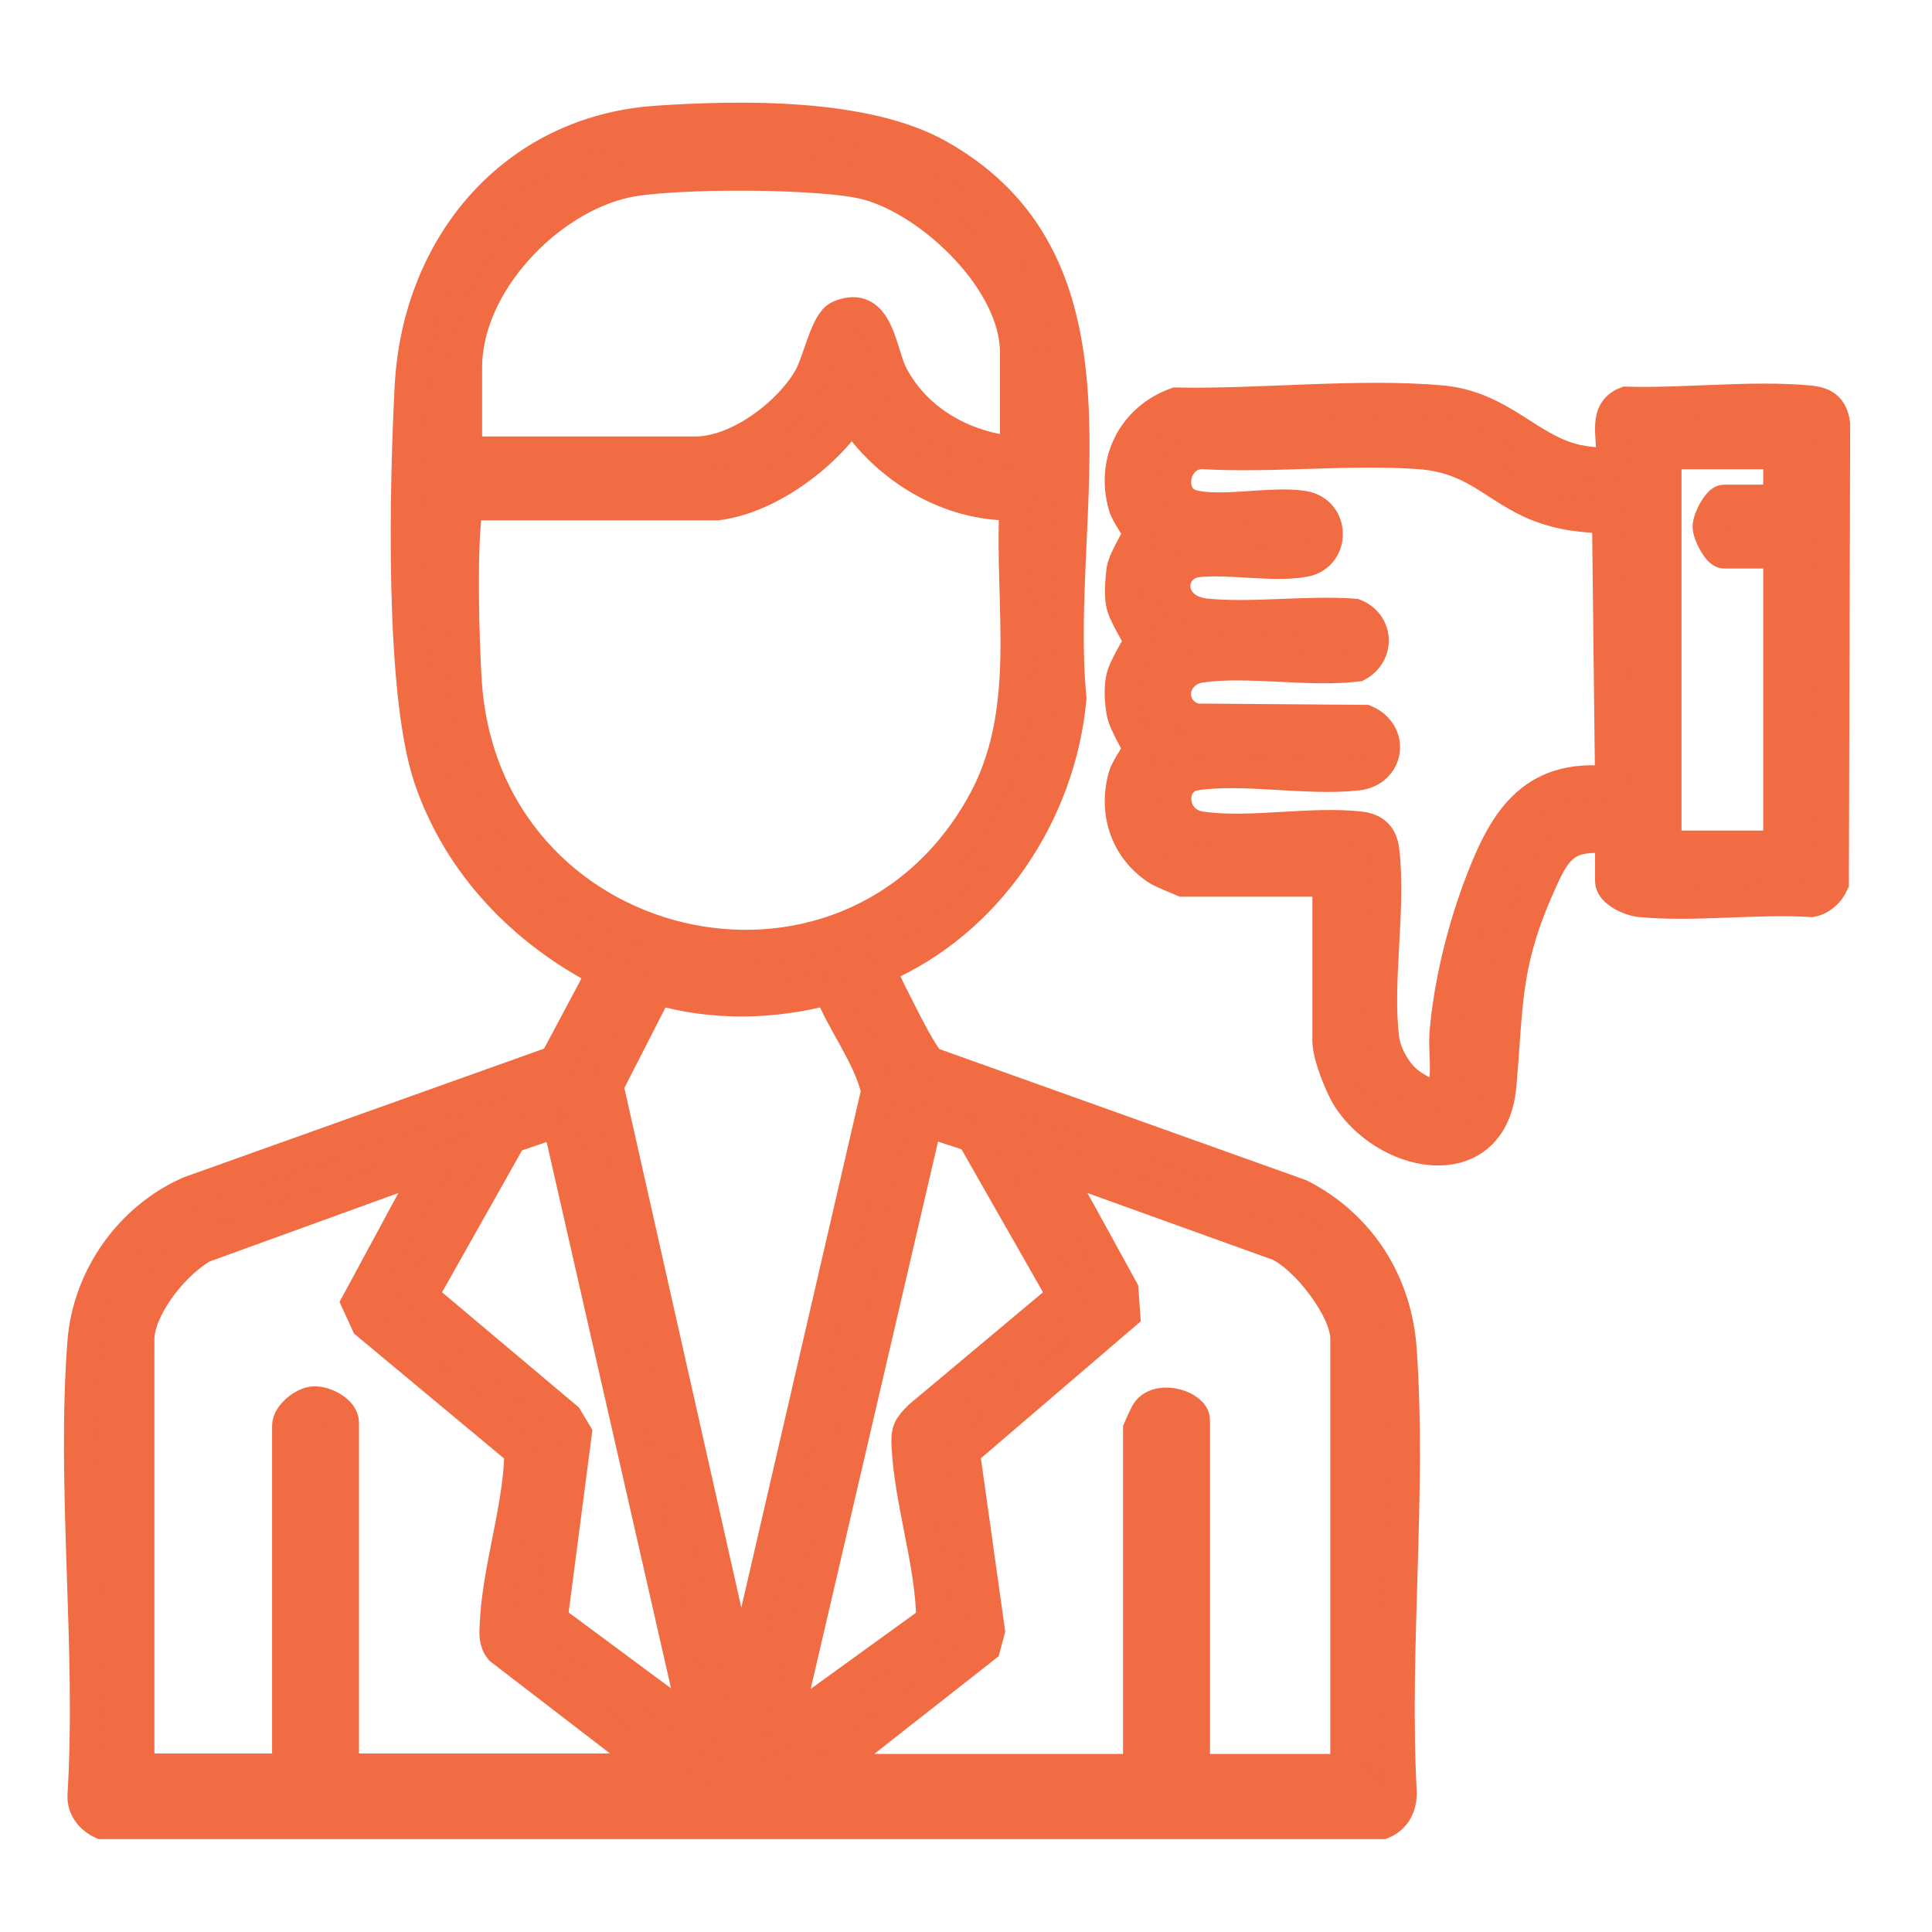
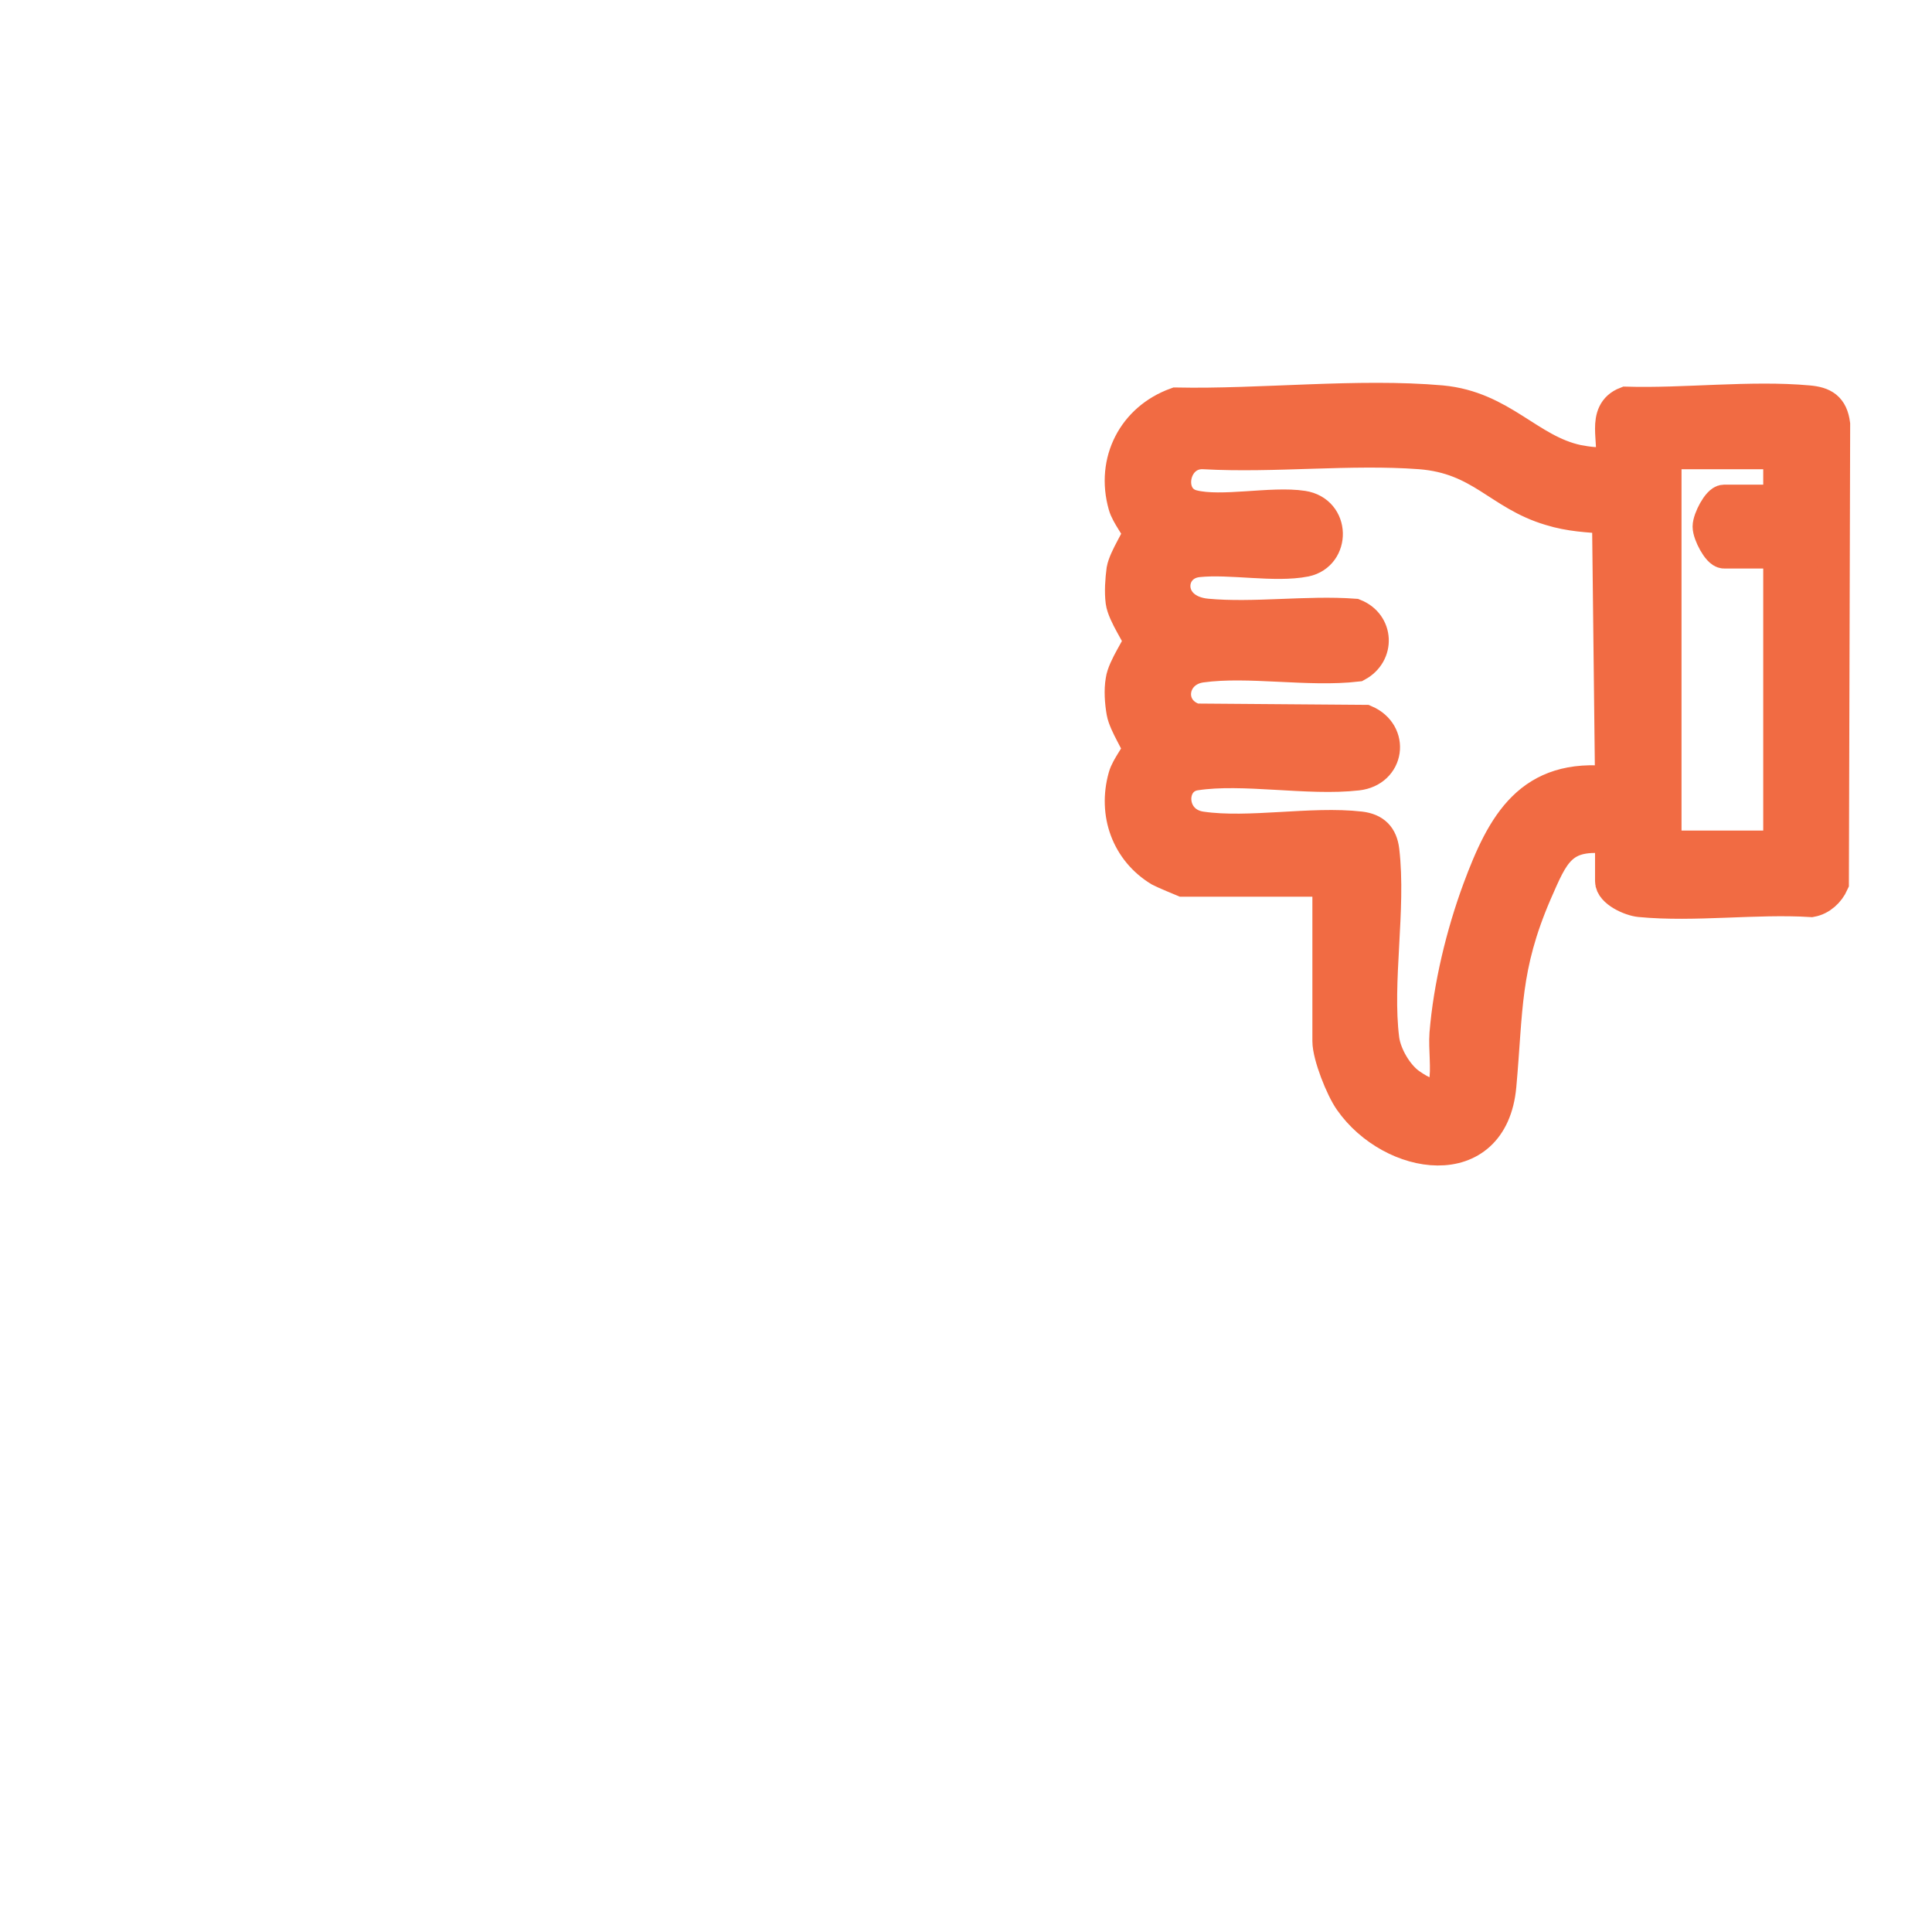
<svg xmlns="http://www.w3.org/2000/svg" width="59" height="59" viewBox="0 0 59 59" fill="none">
-   <path d="M26.906 29.544C26.813 29.663 27.383 30.696 27.489 30.921C27.648 31.238 28.203 32.337 28.415 32.47L39.708 36.508C41.535 37.447 42.634 39.195 42.766 41.247C43.071 45.629 42.528 50.342 42.766 54.751C42.766 55.161 42.594 55.505 42.21 55.664H3.116C2.798 55.519 2.547 55.214 2.56 54.843C2.838 50.342 2.216 45.431 2.56 40.969C2.719 38.996 4.003 37.196 5.803 36.415L16.964 32.43L18.433 29.676C15.997 28.419 14.038 26.406 13.138 23.772C12.238 21.137 12.396 14.73 12.555 11.764C12.794 7.515 15.666 4.033 20.048 3.728C22.604 3.556 26.43 3.49 28.667 4.761C34.704 8.163 32.135 15.656 32.678 21.323C32.361 24.844 30.15 28.141 26.893 29.544H26.906ZM31.037 13.829V10.758C31.037 8.6 28.508 6.177 26.535 5.621C25.212 5.238 20.485 5.238 19.108 5.542C16.699 6.072 14.223 8.666 14.223 11.222V13.697L14.356 13.829H21.24C22.55 13.829 24.113 12.638 24.735 11.539C25.013 11.049 25.238 9.845 25.635 9.673C26.827 9.156 26.866 10.798 27.25 11.499C28.005 12.903 29.474 13.697 31.037 13.829ZM21.889 15.392H14.356C14.223 15.471 14.223 15.577 14.21 15.709C14.065 16.954 14.131 19.469 14.21 20.767C14.726 29.332 25.847 31.953 29.991 24.606C31.606 21.746 30.851 18.529 31.023 15.392C29.011 15.458 27.091 14.293 26.019 12.638C25.172 13.922 23.438 15.206 21.889 15.392ZM25.331 30.179C23.61 30.643 21.783 30.683 20.062 30.179L18.539 33.158L22.577 51.097L22.762 50.779L26.8 33.317C26.535 32.205 25.741 31.238 25.331 30.166V30.179ZM17.07 34.217L15.6 34.72L12.86 39.579L17.295 43.312L17.573 43.776L16.831 49.468L21.28 52.765L17.056 34.217H17.07ZM23.967 52.765L28.415 49.548C28.495 49.415 28.468 49.283 28.468 49.137C28.389 47.562 27.806 45.748 27.727 44.173C27.7 43.683 27.767 43.59 28.098 43.259L32.493 39.579L29.7 34.681L28.283 34.217L23.967 52.765ZM4.215 40.691V54.049H8.809V43.537C8.809 43.233 9.272 42.849 9.59 42.836C9.908 42.822 10.463 43.1 10.463 43.445V54.049H20.101L15.296 50.355C15.11 50.13 15.137 49.879 15.15 49.601C15.216 48.025 15.812 46.212 15.891 44.636C15.891 44.517 15.905 44.398 15.878 44.292L11.218 40.413L10.927 39.778L13.23 35.515L6.187 38.07C5.353 38.546 4.374 39.738 4.228 40.704L4.215 40.691ZM41.125 54.049V40.876C41.125 39.976 39.88 38.374 39.046 38.004L32.135 35.515L34.267 39.394L34.32 40.135L29.422 44.332L30.189 49.799L30.057 50.289L25.251 54.062H34.796V43.643C34.796 43.643 35.008 43.153 35.074 43.087C35.472 42.637 36.451 42.981 36.451 43.365V54.062H41.138L41.125 54.049Z" fill="#F16B43" stroke="#F16B43" />
  <path d="M49.21 25.586C47.661 25.375 47.423 26.063 46.893 27.268C45.913 29.545 46.019 30.816 45.807 33.159C45.556 35.913 42.498 35.41 41.24 33.609C40.975 33.238 40.578 32.232 40.578 31.795V26.884H36.13C36.13 26.884 35.521 26.632 35.428 26.579C34.435 25.983 34.025 24.845 34.343 23.72C34.422 23.428 34.766 23.018 34.78 22.872C34.78 22.74 34.356 22.118 34.29 21.747C34.237 21.443 34.21 21.085 34.263 20.781C34.316 20.384 34.806 19.708 34.806 19.576C34.806 19.444 34.316 18.768 34.263 18.371C34.224 18.067 34.25 17.709 34.29 17.405C34.356 17.034 34.793 16.412 34.78 16.279C34.766 16.134 34.422 15.723 34.343 15.432C33.959 14.082 34.634 12.798 35.918 12.334C38.5 12.387 41.478 12.043 44.02 12.268C45.86 12.44 46.681 13.764 48.177 14.082C48.376 14.121 49.13 14.254 49.197 14.042C49.369 13.526 48.905 12.599 49.66 12.308C51.434 12.361 53.473 12.109 55.22 12.268C55.684 12.308 55.935 12.453 56.001 12.957L55.962 26.963C55.843 27.228 55.604 27.453 55.313 27.506C53.632 27.4 51.738 27.665 50.084 27.506C49.792 27.479 49.21 27.215 49.21 26.91V25.573V25.586ZM49.21 23.931L49.117 15.803C48.508 15.763 47.939 15.737 47.343 15.551C45.781 15.088 45.238 13.976 43.371 13.83C41.24 13.671 38.91 13.949 36.765 13.83C35.786 13.777 35.534 15.234 36.421 15.459C37.308 15.684 38.831 15.339 39.784 15.485C40.737 15.631 40.737 16.928 39.863 17.113C38.937 17.299 37.56 17.021 36.58 17.127C35.6 17.233 35.534 18.662 36.858 18.782C38.288 18.914 39.916 18.676 41.359 18.782C42.061 19.06 42.101 19.96 41.439 20.317C39.956 20.489 38.129 20.145 36.686 20.344C35.719 20.476 35.561 21.694 36.501 21.985L41.69 22.025C42.551 22.396 42.392 23.534 41.452 23.64C39.943 23.812 37.957 23.415 36.501 23.64C35.64 23.773 35.653 25.136 36.686 25.282C38.155 25.494 40.049 25.11 41.545 25.282C41.968 25.335 42.18 25.547 42.233 25.97C42.445 27.758 42.008 29.982 42.233 31.742C42.299 32.232 42.657 32.841 43.054 33.119C44.536 34.152 44.086 32.457 44.153 31.57C44.272 30.114 44.656 28.525 45.159 27.162C45.9 25.163 46.734 23.614 49.197 23.905L49.21 23.931ZM54.346 13.83H50.851V25.864H54.346V16.862H52.652C52.48 16.862 52.189 16.306 52.189 16.081C52.189 15.856 52.48 15.3 52.652 15.3H54.346V13.83Z" fill="#F16B43" stroke="#F16B43" />
</svg>